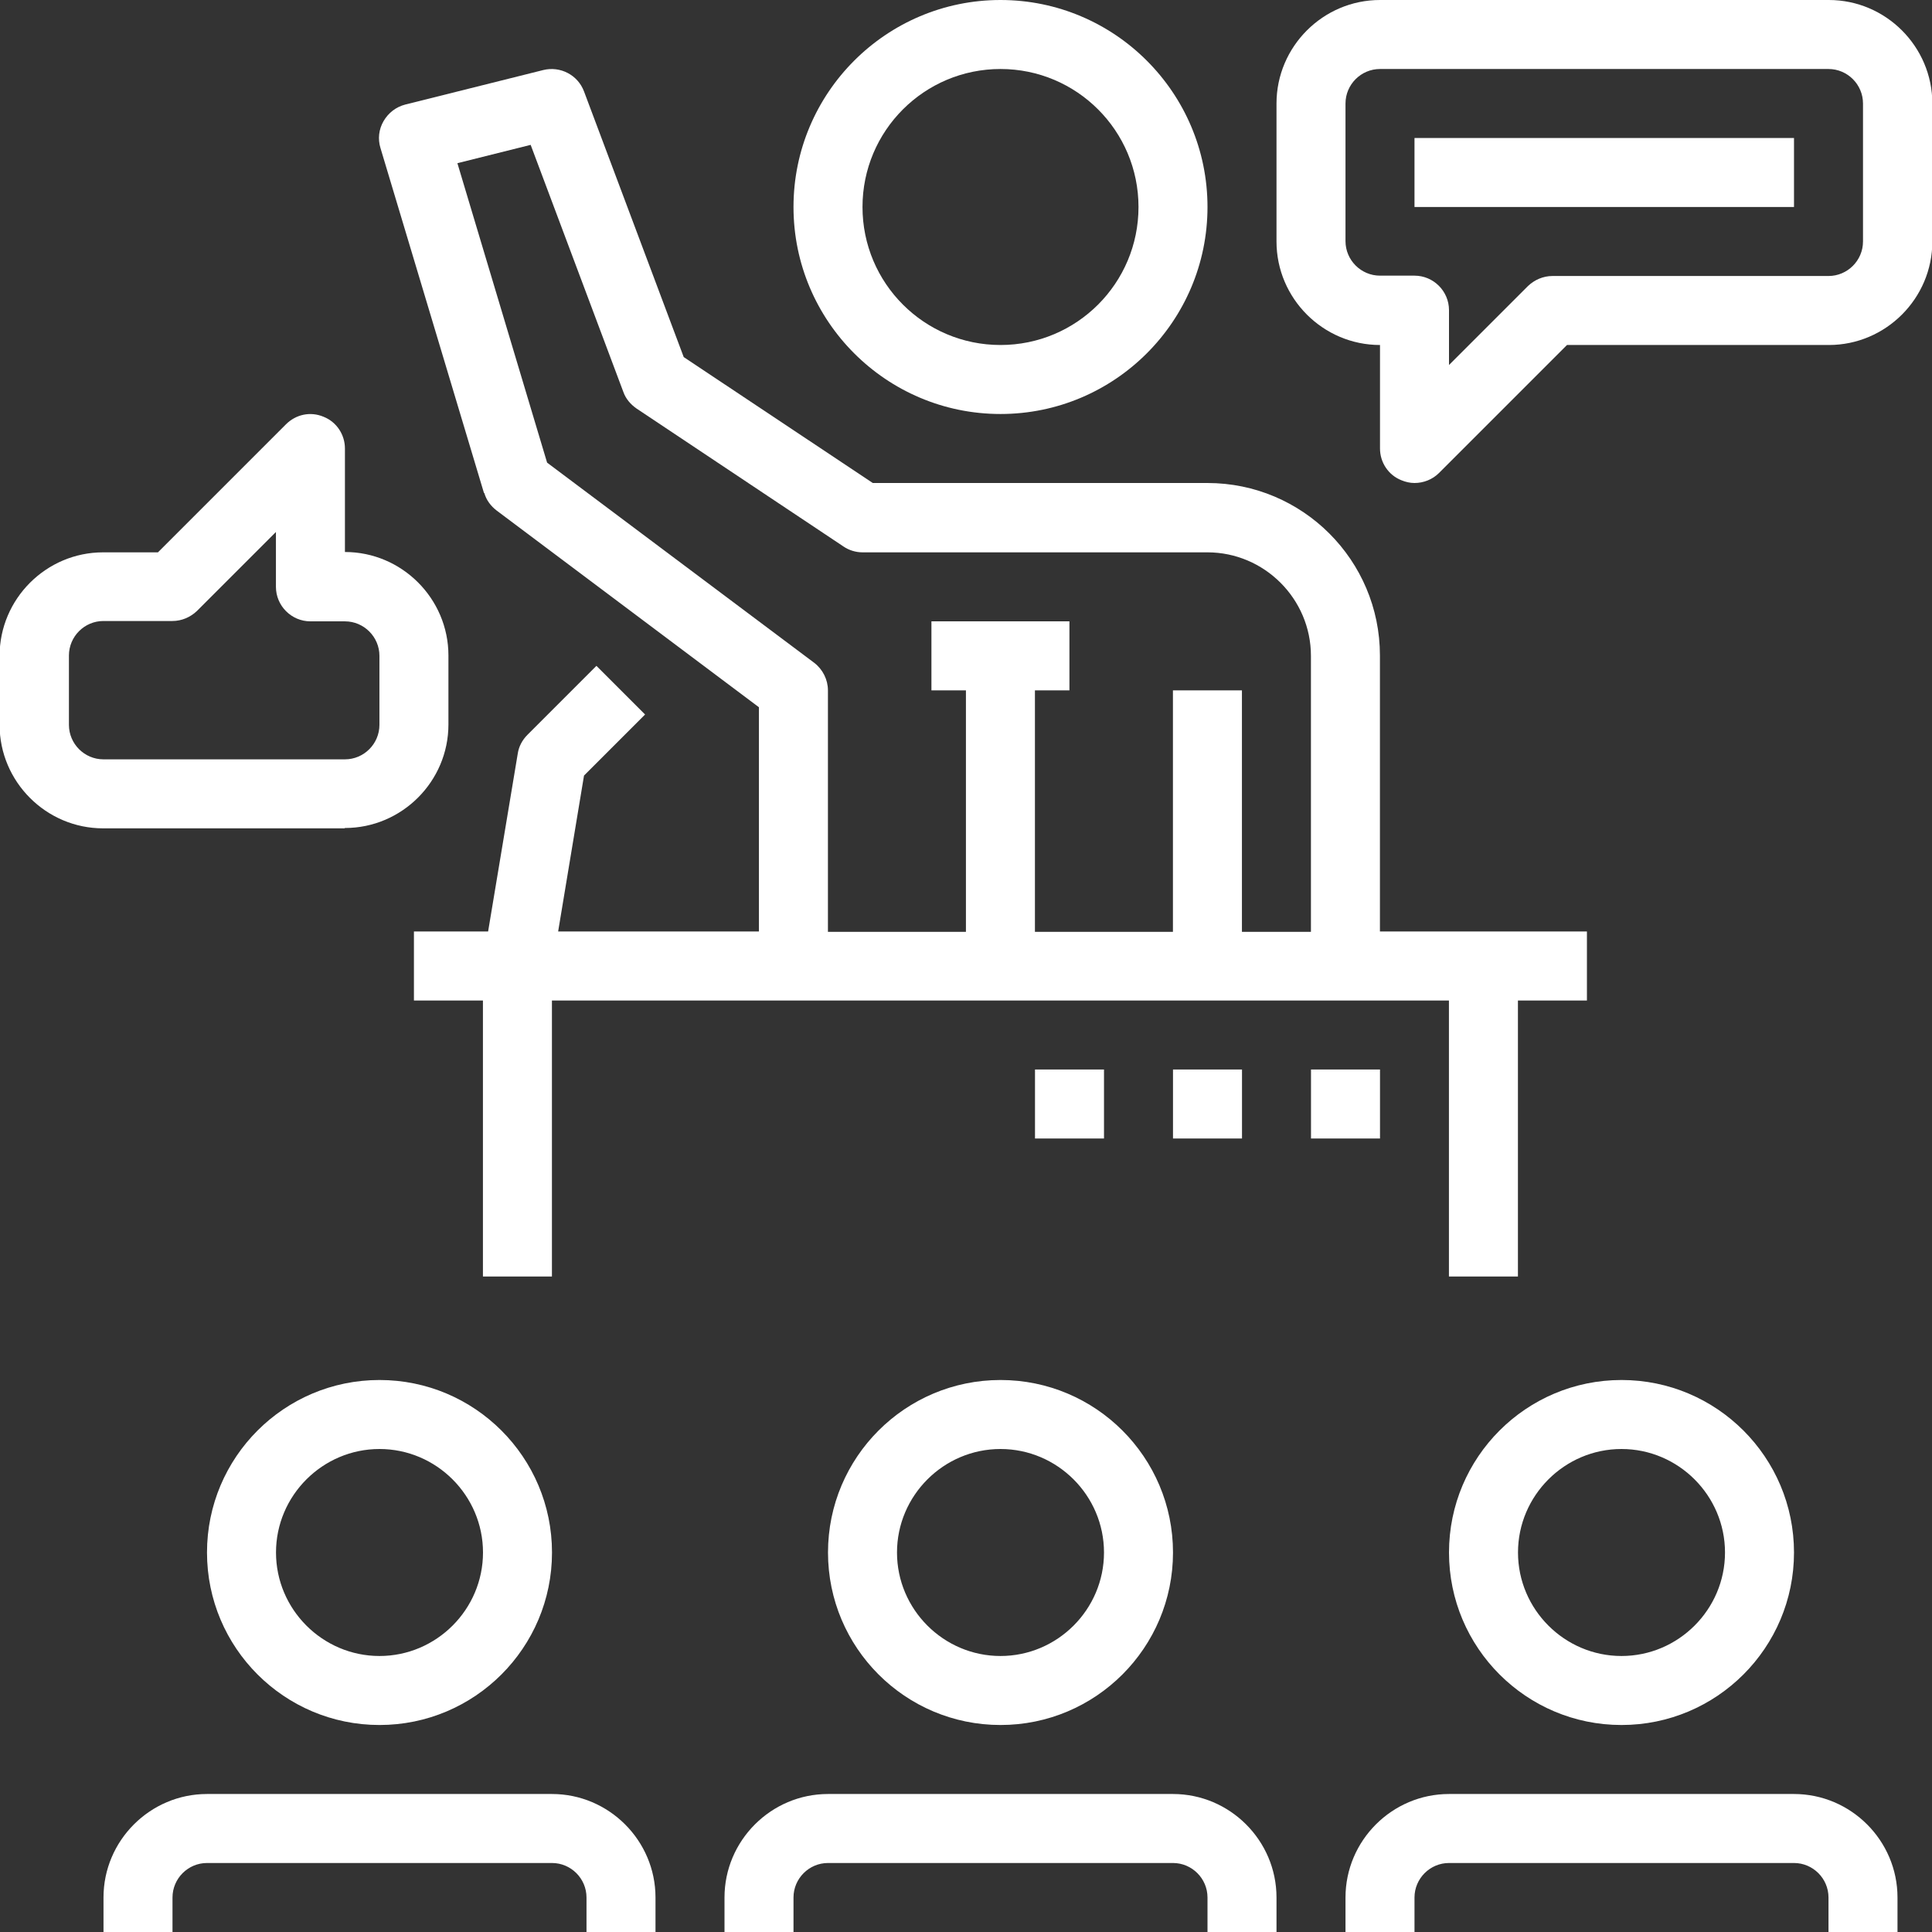
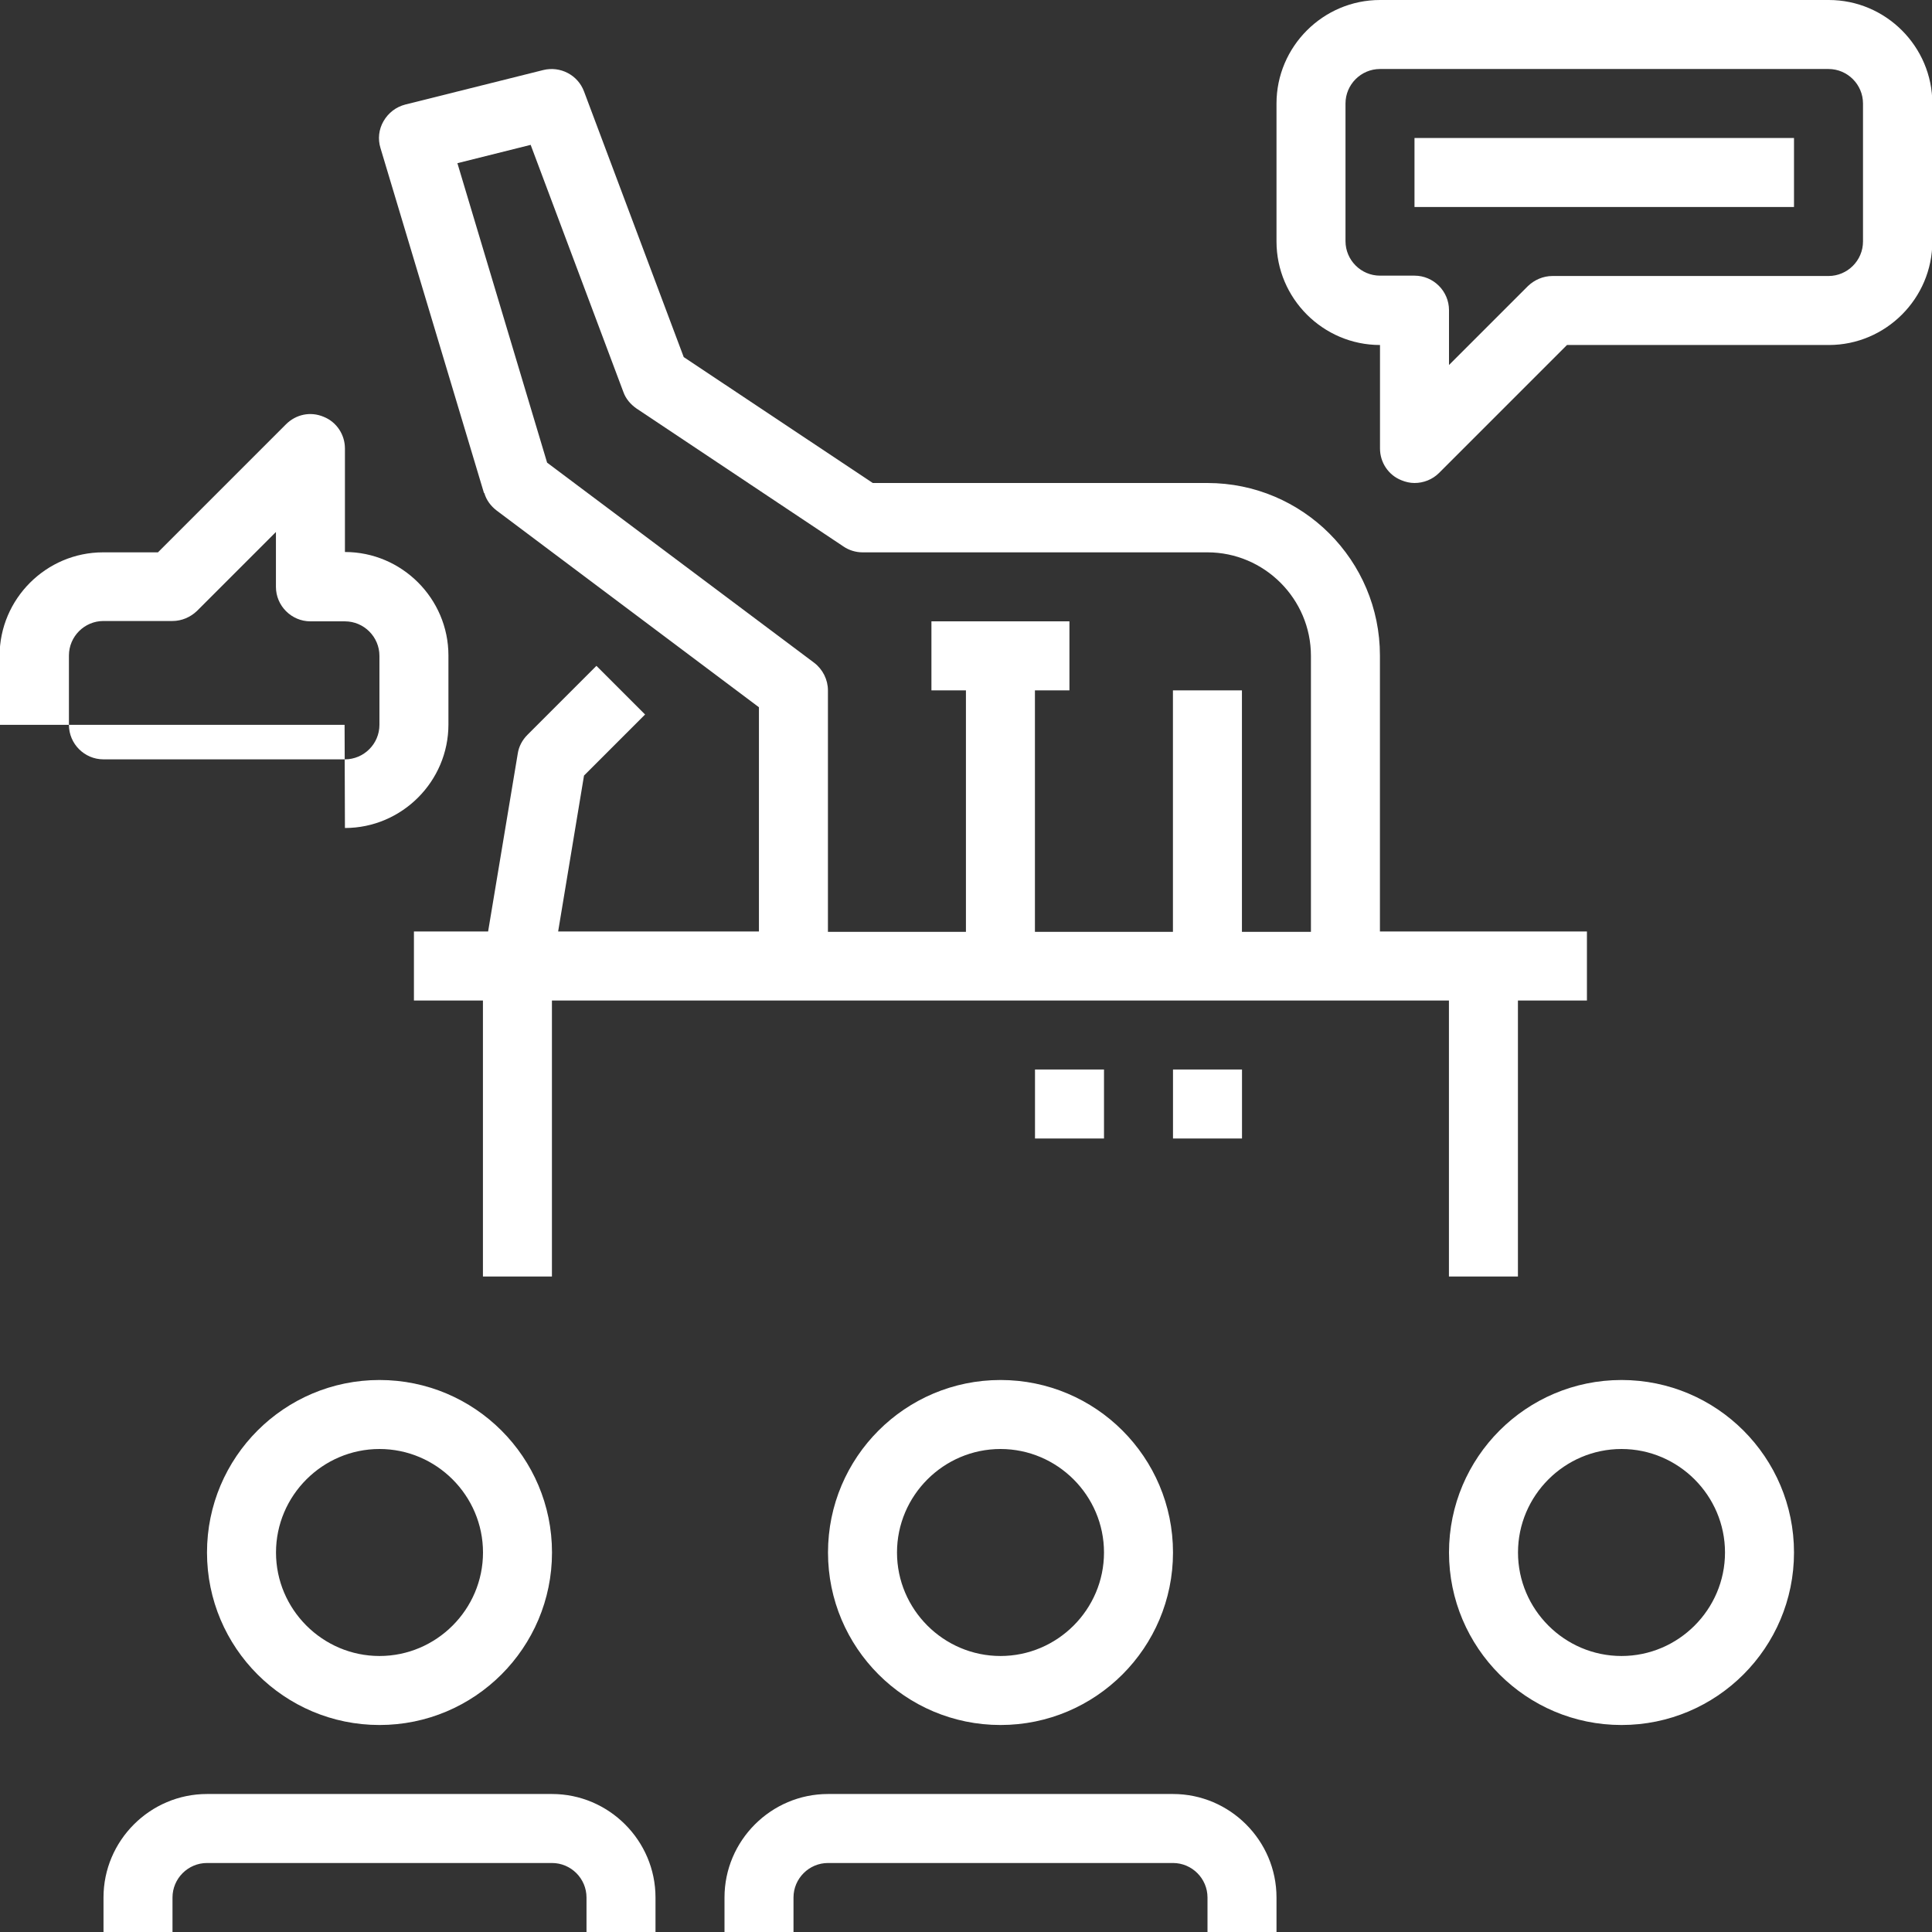
<svg xmlns="http://www.w3.org/2000/svg" width="56" height="56" viewBox="0 0 56 56" fill="none">
  <rect x="0" y="0" width="56" height="56" fill="#333333" stroke="none" />
  <g clip-path="url(#clip0_1108_5644)">
-     <path d="M29 12C32.31 12 35 9.31 35 6C35 2.69 32.31 0 29 0C25.69 0 23 2.69 23 6C23 9.31 25.69 12 29 12ZM29 2C31.21 2 33 3.79 33 6C33 8.21 31.21 10 29 10C26.79 10 25 8.21 25 6C25 3.79 26.79 2 29 2Z" fill="white" />
    <path d="M24 45C24 47.76 26.24 50 29 50C31.76 50 34 47.76 34 45C34 42.24 31.76 40 29 40C26.24 40 24 42.24 24 45ZM32 45C32 46.65 30.65 48 29 48C27.35 48 26 46.65 26 45C26 43.35 27.35 42 29 42C30.65 42 32 43.35 32 45Z" fill="white" />
    <path d="M14.038 14.29C14.098 14.5 14.228 14.67 14.398 14.8L21.998 20.5V27H16.178L16.928 22.48L18.698 20.71L17.288 19.3L15.288 21.3C15.138 21.45 15.038 21.64 15.008 21.84L14.148 27H11.998V29H13.998V37H15.998V29H41.998V37H43.998V29H45.998V27H39.998V19C39.998 16.24 37.758 14 34.998 14H25.298L19.818 10.35L16.928 2.65C16.748 2.17 16.238 1.91 15.748 2.03L11.748 3.03C11.478 3.1 11.258 3.27 11.118 3.51C10.978 3.75 10.948 4.03 11.028 4.29L14.028 14.29H14.038ZM15.378 4.19L18.068 11.36C18.138 11.56 18.278 11.72 18.448 11.84L24.448 15.84C24.608 15.95 24.808 16.01 24.998 16.01H34.998C36.648 16.01 37.998 17.36 37.998 19.01V27.01H35.998V20.01H33.998V27.01H29.998V20.01H30.998V18.01H26.998V20.01H27.998V27.01H23.998V20.01C23.998 19.7 23.848 19.4 23.598 19.21L15.858 13.41L13.258 4.73L15.378 4.2V4.19Z" fill="white" />
    <path d="M53 0H40C38.35 0 37 1.35 37 3V7C37 8.65 38.35 10 40 10V13C40 13.4 40.24 13.77 40.62 13.92C40.74 13.97 40.87 14 41 14C41.26 14 41.52 13.9 41.71 13.71L45.42 10H53.01C54.66 10 56.01 8.65 56.01 7V3C56.01 1.35 54.66 0 53.01 0H53ZM54 7C54 7.55 53.55 8 53 8H45C44.73 8 44.48 8.11 44.29 8.29L42 10.58V8.99C42 8.44 41.55 7.99 41 7.99H40C39.45 7.99 39 7.54 39 6.99V3C39 2.45 39.45 2 40 2H53C53.55 2 54 2.45 54 3V7Z" fill="white" />
-     <path d="M9.998 24C11.648 24 12.998 22.65 12.998 21V19C12.998 17.35 11.648 16 9.998 16V13C9.998 12.6 9.758 12.23 9.378 12.08C8.998 11.92 8.578 12.01 8.288 12.3L4.578 16.01H2.988C1.338 16.01 -0.012 17.36 -0.012 19.01V21.01C-0.012 22.66 1.338 24.01 2.988 24.01H9.988L9.998 24ZM1.998 21V19C1.998 18.45 2.448 18 2.998 18H4.998C5.268 18 5.518 17.89 5.708 17.71L7.998 15.42V17.01C7.998 17.56 8.448 18.01 8.998 18.01H9.998C10.548 18.01 10.998 18.46 10.998 19.01V21.01C10.998 21.56 10.548 22.01 9.998 22.01H2.998C2.448 22.01 1.998 21.56 1.998 21.01V21Z" fill="white" />
+     <path d="M9.998 24C11.648 24 12.998 22.65 12.998 21V19C12.998 17.35 11.648 16 9.998 16V13C9.998 12.6 9.758 12.23 9.378 12.08C8.998 11.92 8.578 12.01 8.288 12.3L4.578 16.01H2.988C1.338 16.01 -0.012 17.36 -0.012 19.01V21.01H9.988L9.998 24ZM1.998 21V19C1.998 18.45 2.448 18 2.998 18H4.998C5.268 18 5.518 17.89 5.708 17.71L7.998 15.42V17.01C7.998 17.56 8.448 18.01 8.998 18.01H9.998C10.548 18.01 10.998 18.46 10.998 19.01V21.01C10.998 21.56 10.548 22.01 9.998 22.01H2.998C2.448 22.01 1.998 21.56 1.998 21.01V21Z" fill="white" />
    <path d="M52 4H41V6H52V4Z" fill="white" />
    <path d="M34 52H24C22.35 52 21 53.35 21 55V56H23V55C23 54.45 23.45 54 24 54H34C34.55 54 35 54.45 35 55V56H37V55C37 53.35 35.65 52 34 52Z" fill="white" />
    <path d="M42 45C42 47.76 44.24 50 47 50C49.76 50 52 47.76 52 45C52 42.24 49.76 40 47 40C44.24 40 42 42.24 42 45ZM47 42C48.65 42 50 43.35 50 45C50 46.65 48.65 48 47 48C45.35 48 44 46.65 44 45C44 43.35 45.35 42 47 42Z" fill="white" />
-     <path d="M52 52H42C40.35 52 39 53.35 39 55V56H41V55C41 54.45 41.45 54 42 54H52C52.55 54 53 54.45 53 55V56H55V55C55 53.35 53.65 52 52 52Z" fill="white" />
    <path d="M6 45C6 47.76 8.24 50 11 50C13.76 50 16 47.76 16 45C16 42.24 13.76 40 11 40C8.24 40 6 42.24 6 45ZM14 45C14 46.65 12.65 48 11 48C9.35 48 8 46.65 8 45C8 43.35 9.35 42 11 42C12.65 42 14 43.35 14 45Z" fill="white" />
    <path d="M16 52H6C4.35 52 3 53.35 3 55V56H5V55C5 54.45 5.45 54 6 54H16C16.55 54 17 54.45 17 55V56H19V55C19 53.35 17.65 52 16 52Z" fill="white" />
-     <path d="M40 31H38V33H40V31Z" fill="white" />
    <path d="M36 31H34V33H36V31Z" fill="white" />
    <path d="M32 31H30V33H32V31Z" fill="white" />
  </g>
  <defs>
    <clipPath id="clip0_1108_5644">
      <rect width="56" height="56" fill="white" />
    </clipPath>
  </defs>
</svg>